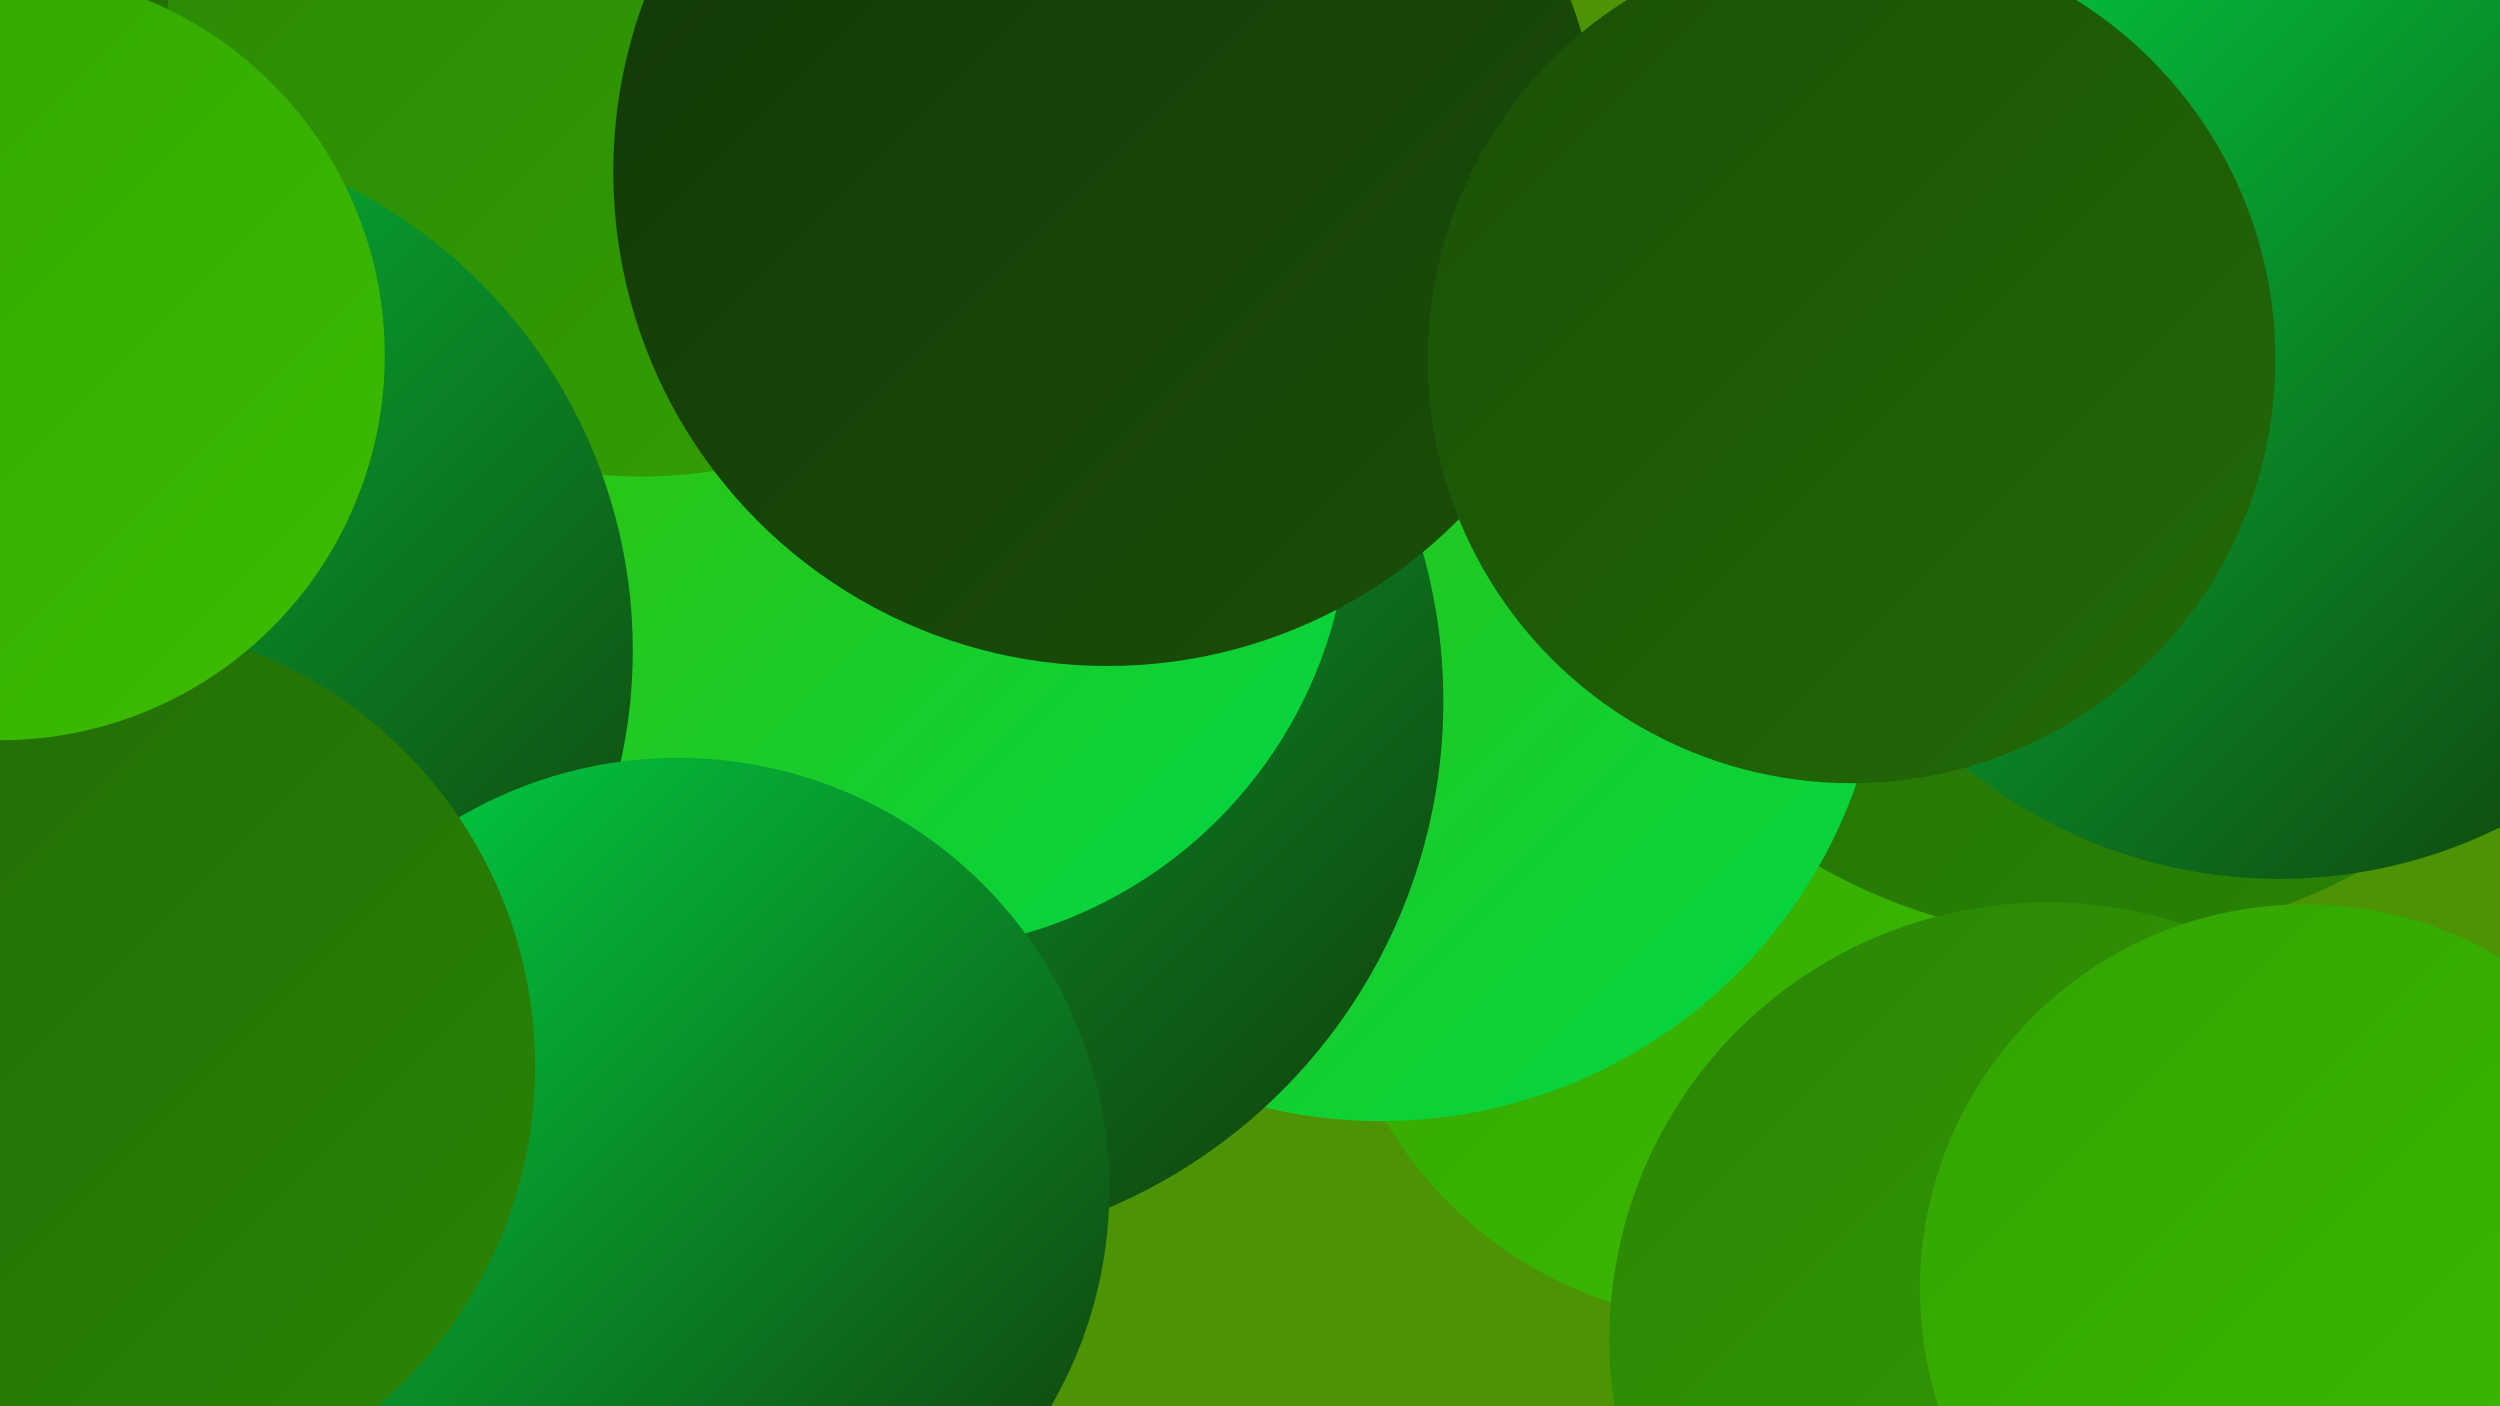
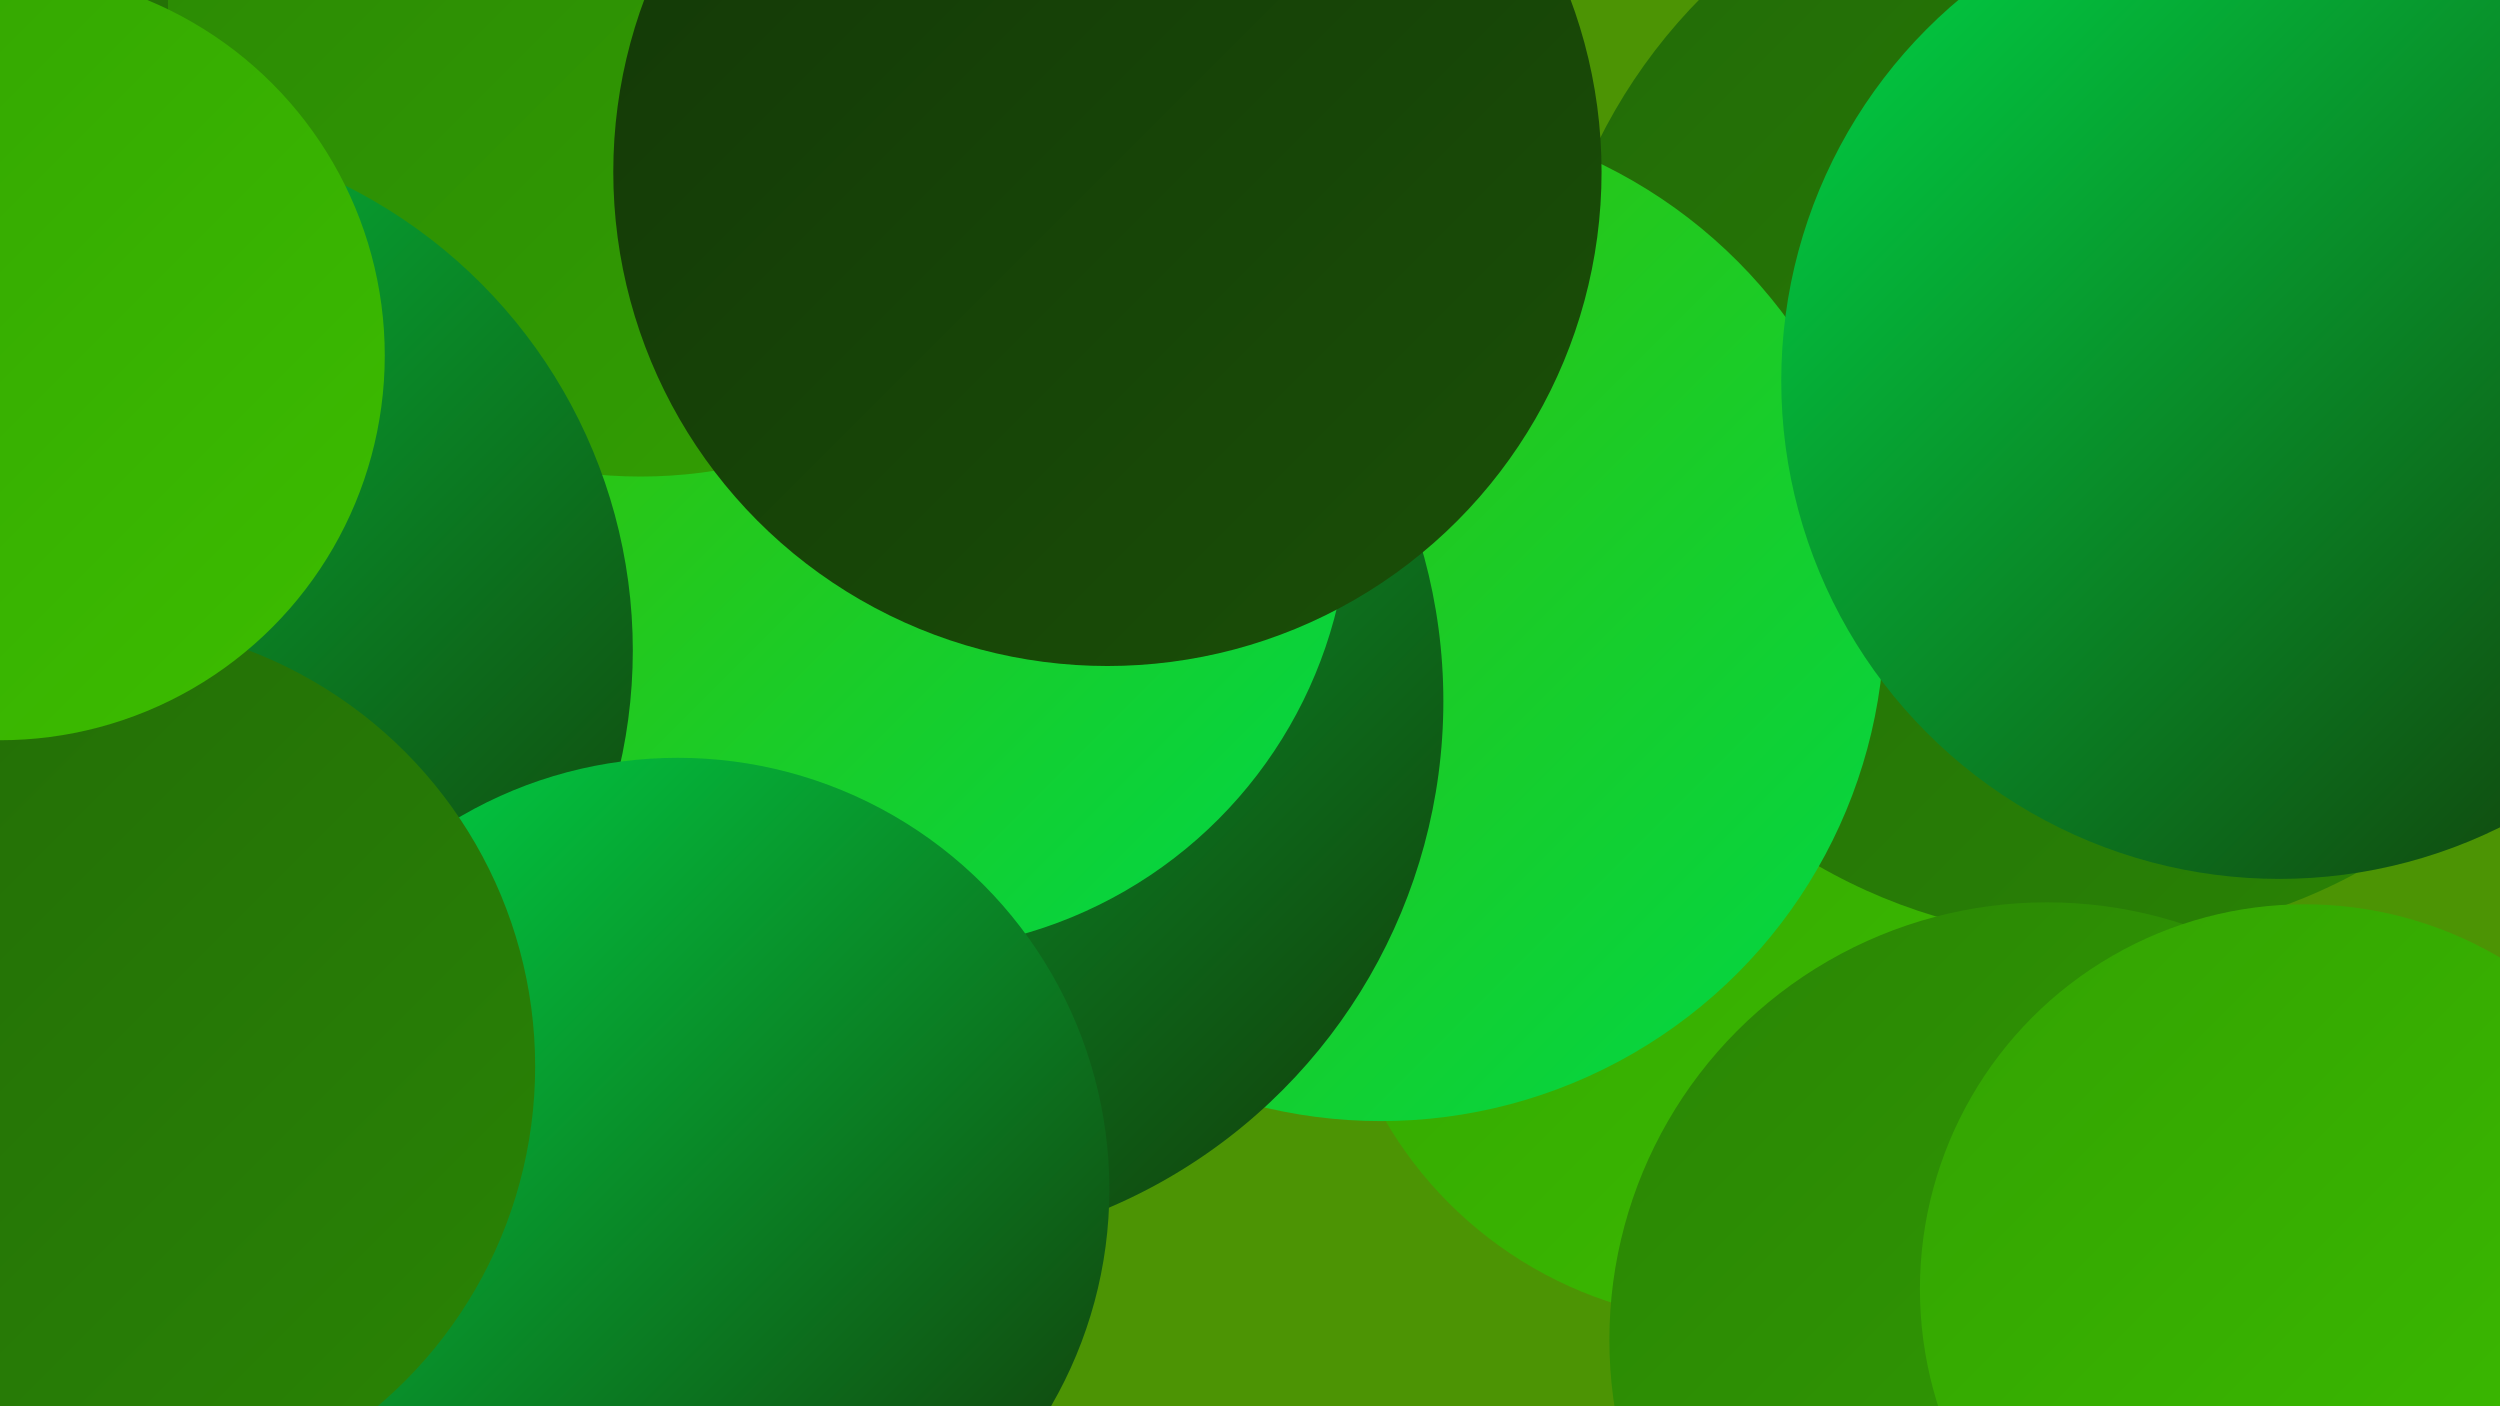
<svg xmlns="http://www.w3.org/2000/svg" width="1280" height="720">
  <defs>
    <linearGradient id="grad0" x1="0%" y1="0%" x2="100%" y2="100%">
      <stop offset="0%" style="stop-color:#133707;stop-opacity:1" />
      <stop offset="100%" style="stop-color:#1a5007;stop-opacity:1" />
    </linearGradient>
    <linearGradient id="grad1" x1="0%" y1="0%" x2="100%" y2="100%">
      <stop offset="0%" style="stop-color:#1a5007;stop-opacity:1" />
      <stop offset="100%" style="stop-color:#226a07;stop-opacity:1" />
    </linearGradient>
    <linearGradient id="grad2" x1="0%" y1="0%" x2="100%" y2="100%">
      <stop offset="0%" style="stop-color:#226a07;stop-opacity:1" />
      <stop offset="100%" style="stop-color:#2a8505;stop-opacity:1" />
    </linearGradient>
    <linearGradient id="grad3" x1="0%" y1="0%" x2="100%" y2="100%">
      <stop offset="0%" style="stop-color:#2a8505;stop-opacity:1" />
      <stop offset="100%" style="stop-color:#33a202;stop-opacity:1" />
    </linearGradient>
    <linearGradient id="grad4" x1="0%" y1="0%" x2="100%" y2="100%">
      <stop offset="0%" style="stop-color:#33a202;stop-opacity:1" />
      <stop offset="100%" style="stop-color:#3cbe00;stop-opacity:1" />
    </linearGradient>
    <linearGradient id="grad5" x1="0%" y1="0%" x2="100%" y2="100%">
      <stop offset="0%" style="stop-color:#3cbe00;stop-opacity:1" />
      <stop offset="100%" style="stop-color:#00d747;stop-opacity:1" />
    </linearGradient>
    <linearGradient id="grad6" x1="0%" y1="0%" x2="100%" y2="100%">
      <stop offset="0%" style="stop-color:#00d747;stop-opacity:1" />
      <stop offset="100%" style="stop-color:#133707;stop-opacity:1" />
    </linearGradient>
  </defs>
  <rect width="1280" height="720" fill="#4c9404" />
  <circle cx="889" cy="469" r="208" fill="url(#grad4)" />
  <circle cx="1086" cy="676" r="199" fill="url(#grad6)" />
  <circle cx="1072" cy="198" r="283" fill="url(#grad2)" />
  <circle cx="1048" cy="686" r="224" fill="url(#grad3)" />
  <circle cx="1242" cy="180" r="236" fill="url(#grad1)" />
  <circle cx="537" cy="329" r="201" fill="url(#grad2)" />
  <circle cx="707" cy="316" r="258" fill="url(#grad5)" />
  <circle cx="198" cy="90" r="250" fill="url(#grad2)" />
  <circle cx="457" cy="359" r="282" fill="url(#grad6)" />
  <circle cx="461" cy="257" r="230" fill="url(#grad5)" />
  <circle cx="1180" cy="660" r="197" fill="url(#grad4)" />
  <circle cx="79" cy="441" r="205" fill="url(#grad3)" />
  <circle cx="328" cy="2" r="242" fill="url(#grad3)" />
  <circle cx="58" cy="333" r="266" fill="url(#grad6)" />
  <circle cx="347" cy="609" r="221" fill="url(#grad6)" />
  <circle cx="46" cy="546" r="228" fill="url(#grad2)" />
  <circle cx="1167" cy="195" r="255" fill="url(#grad6)" />
  <circle cx="567" cy="88" r="253" fill="url(#grad0)" />
  <circle cx="0" cy="182" r="197" fill="url(#grad4)" />
-   <circle cx="948" cy="184" r="217" fill="url(#grad1)" />
</svg>